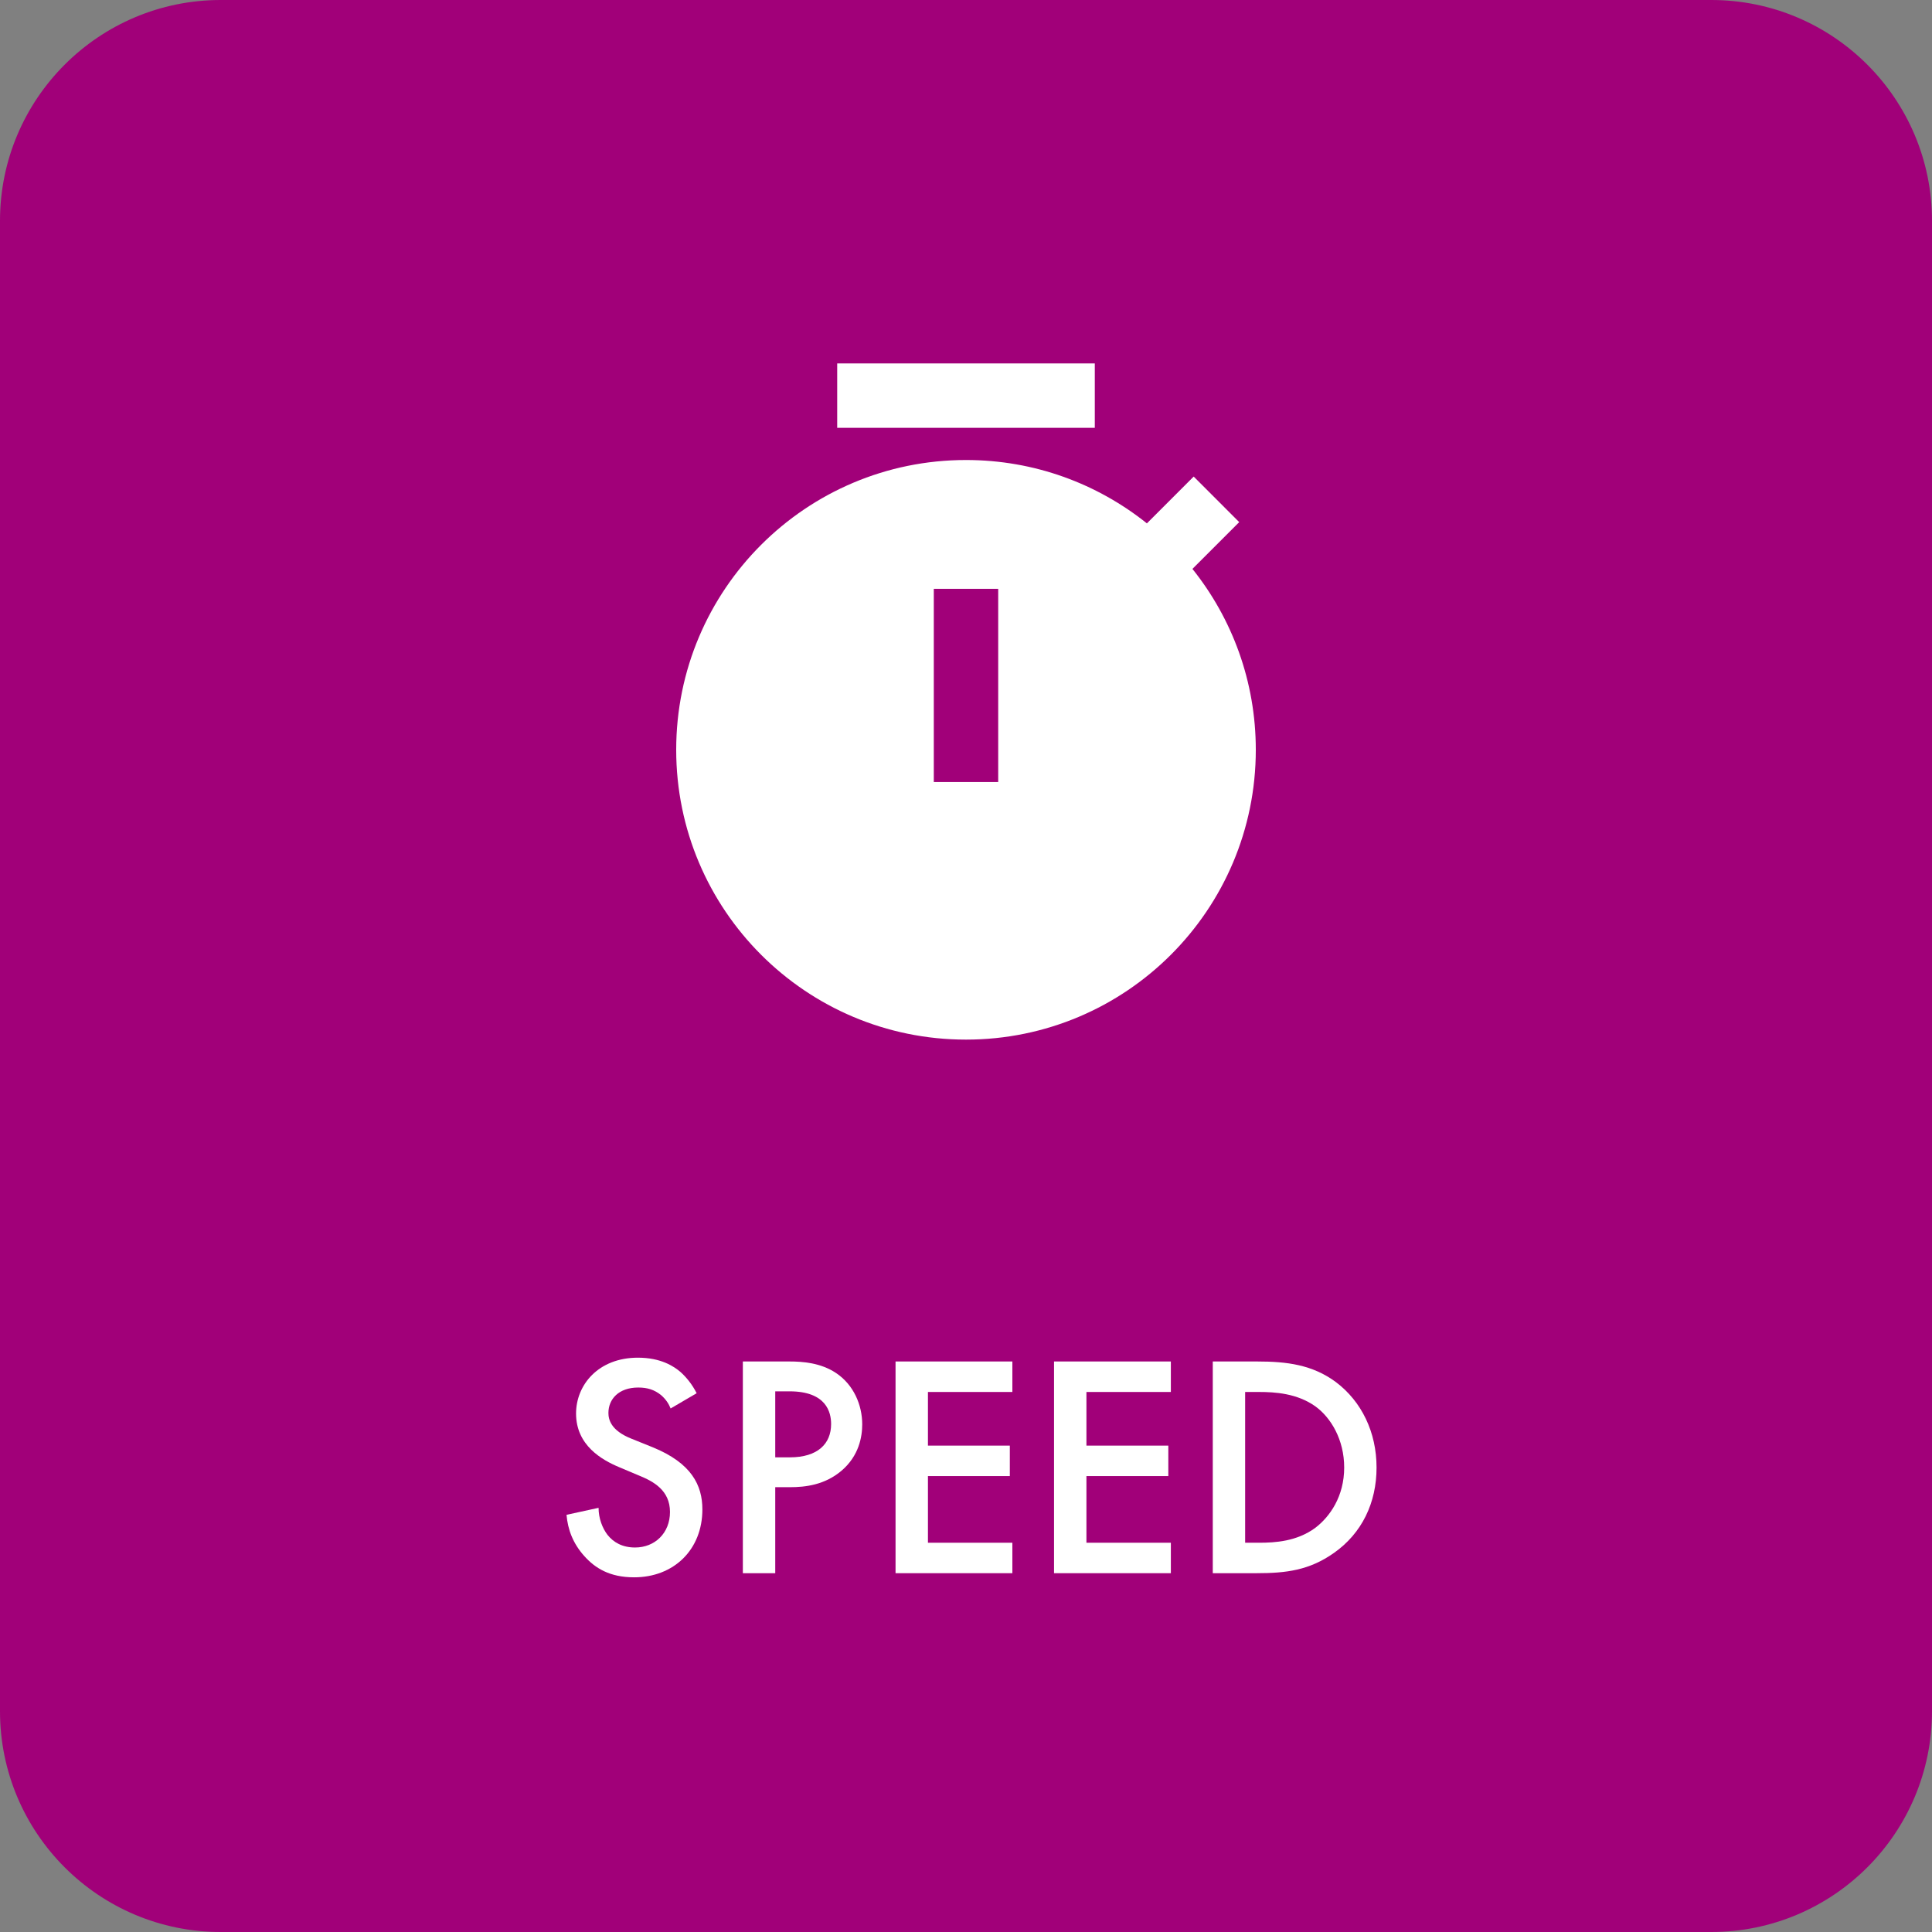
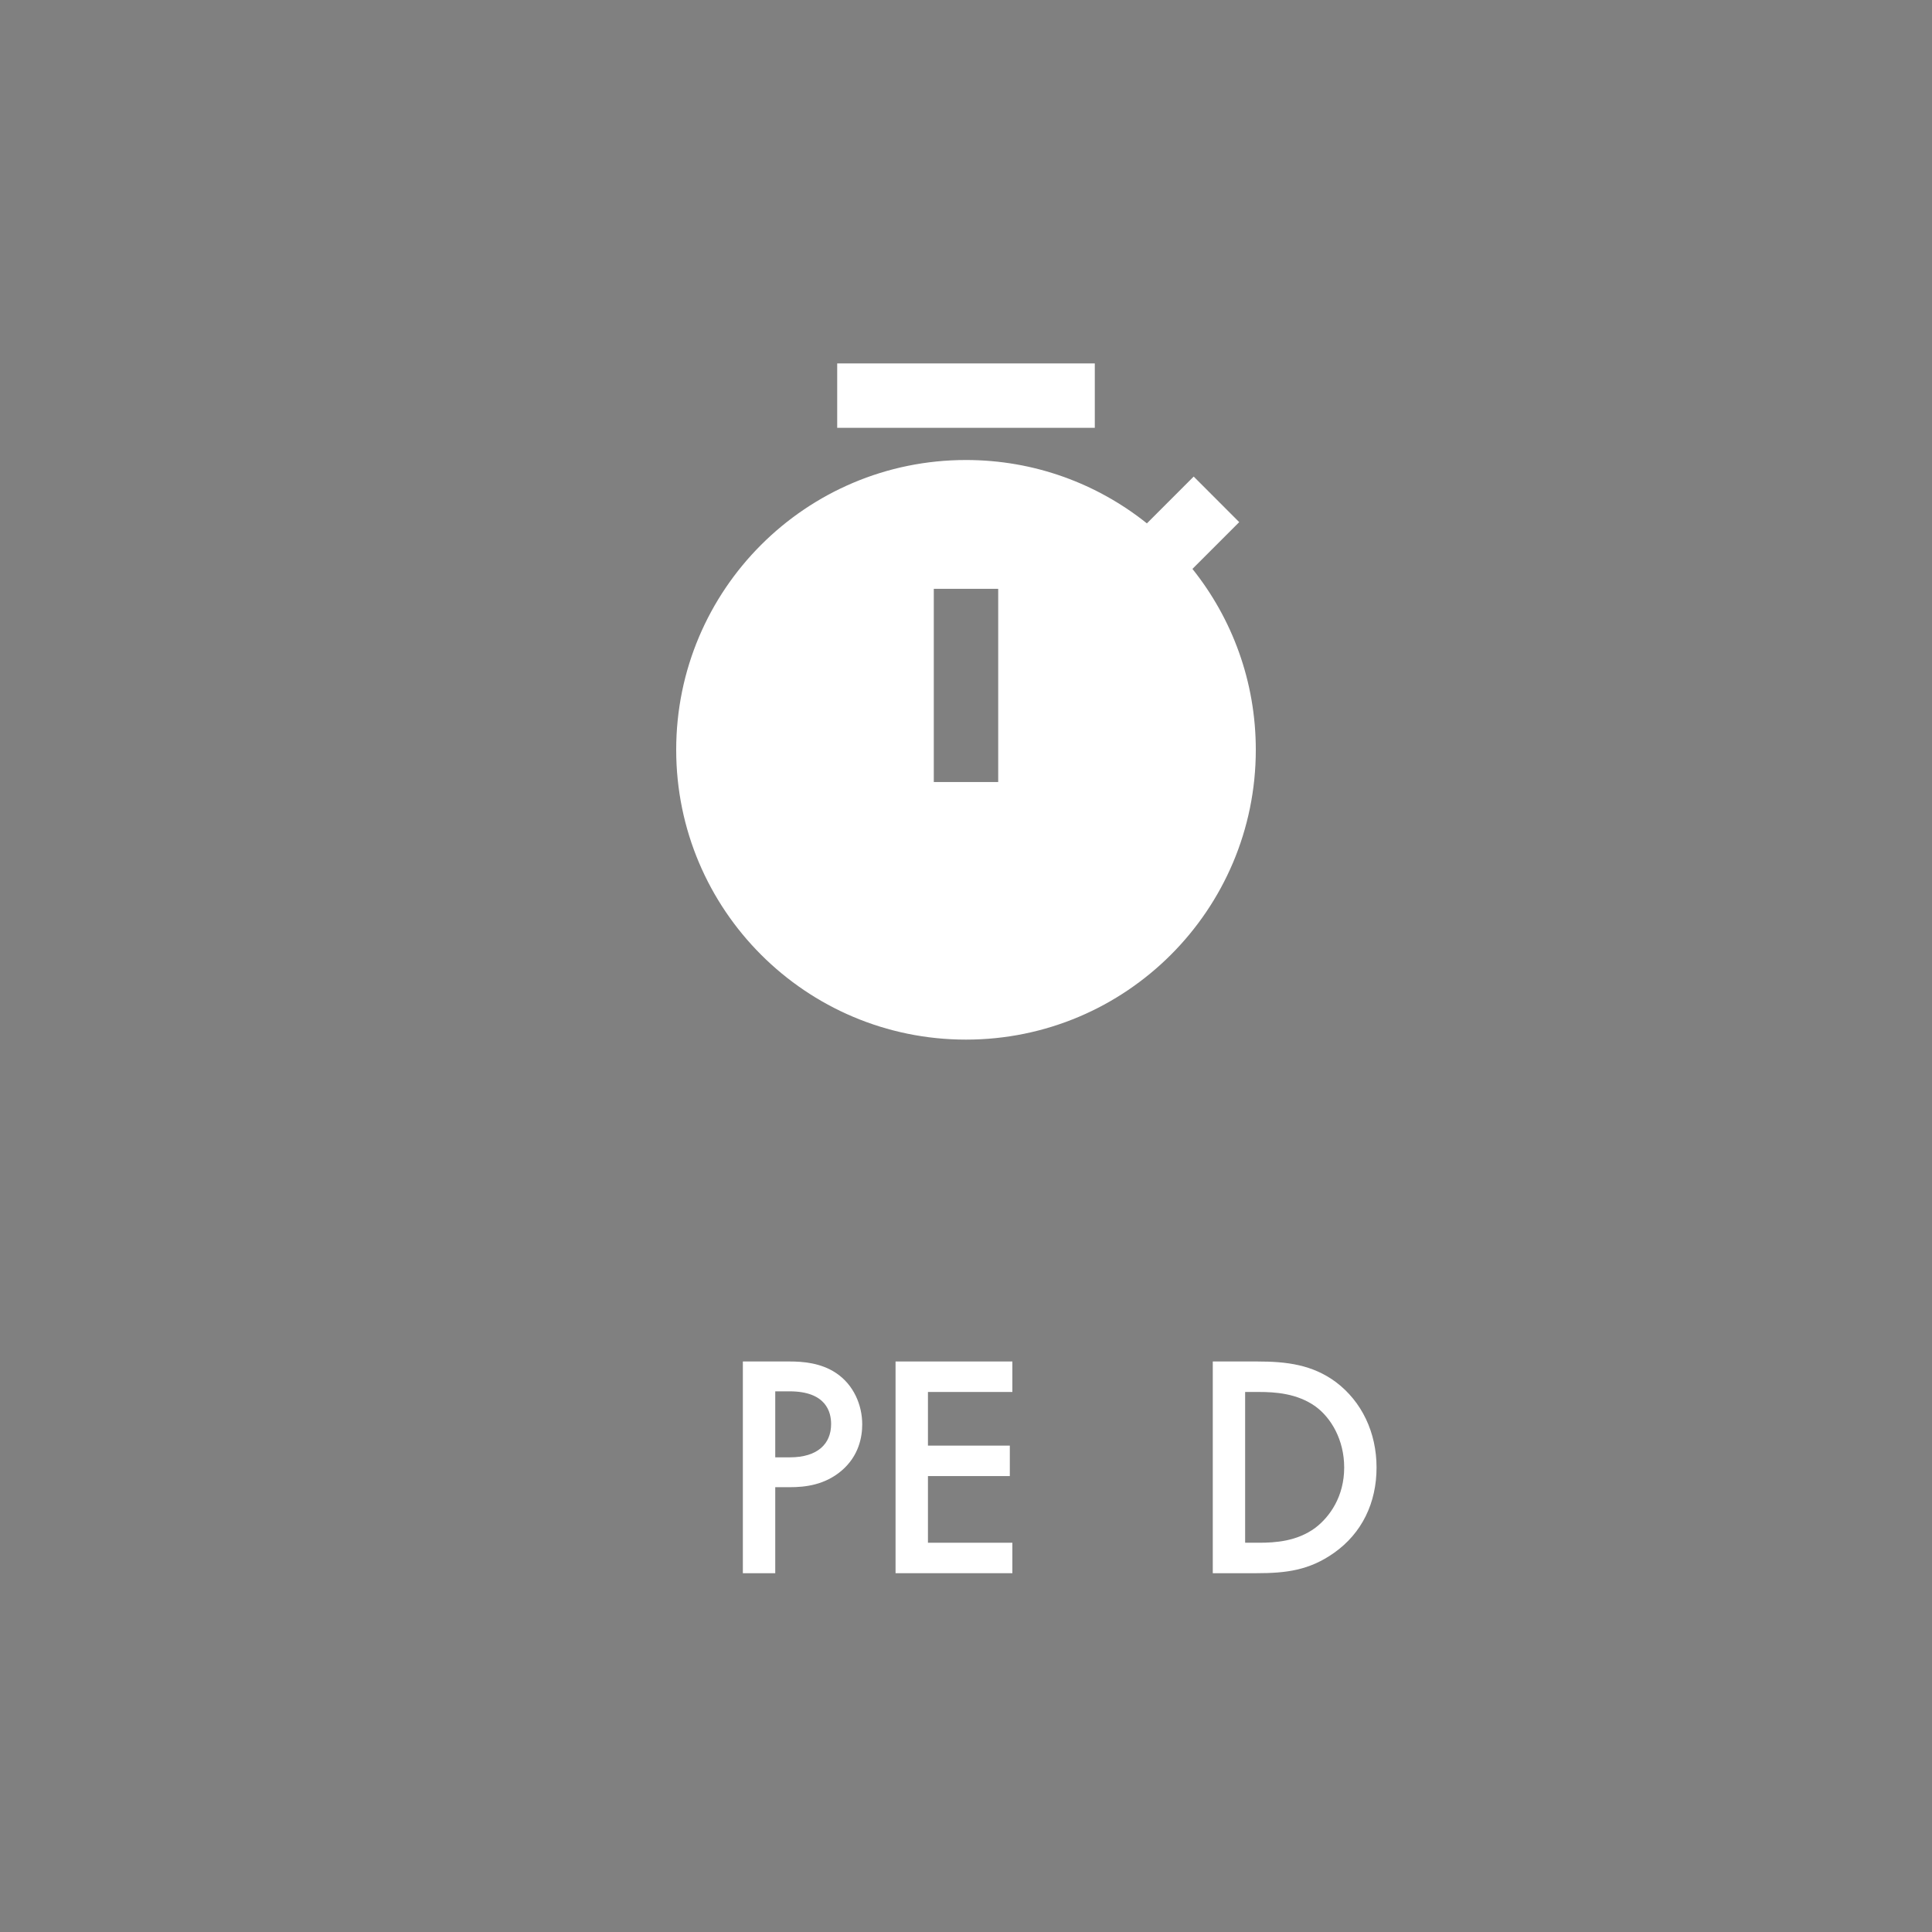
<svg xmlns="http://www.w3.org/2000/svg" width="60" height="60" viewBox="0 0 60 60" fill="none">
  <rect x="0" y="0" width="60" height="60" fill="#808080" stroke="none" />
-   <path d="M0 6.857C0 3.07 3.07 0 6.857 0H53.143C56.93 0 60 3.07 60 6.857V53.143C60 56.93 56.93 60 53.143 60H6.857C3.07 60 0 56.93 0 53.143V6.857Z" fill="#A10079" />
  <path d="M35.618 16.254L37.071 14.8L38.485 16.215L37.032 17.668C38.264 19.208 39 21.161 39 23.286C39 28.256 34.971 32.286 30 32.286C25.029 32.286 21 28.256 21 23.286C21 18.315 25.029 14.286 30 14.286C32.125 14.286 34.078 15.022 35.618 16.254ZM29 18.286V24.286H31V18.286H29ZM26 11.286H34V13.286H26V11.286Z" fill="white" />
  <path d="M37.664 42.282H39.044C39.961 42.282 40.759 42.381 41.489 42.923C42.287 43.525 42.75 44.481 42.75 45.575C42.75 46.669 42.297 47.615 41.429 48.226C40.661 48.769 39.941 48.857 39.024 48.857H37.664V42.282ZM38.669 43.229V47.911H39.103C39.596 47.911 40.276 47.871 40.848 47.448C41.301 47.103 41.745 46.472 41.745 45.575C41.745 44.707 41.331 44.027 40.858 43.682C40.286 43.268 39.586 43.229 39.103 43.229H38.669Z" fill="white" />
-   <path d="M36.362 42.282V43.229H33.74V44.895H36.283V45.841H33.74V47.911H36.362V48.857H32.734V42.282H36.362Z" fill="white" />
  <path d="M31.44 42.282V43.229H28.818V44.895H31.361V45.841H28.818V47.911H31.44V48.857H27.812V42.282H31.44Z" fill="white" />
  <path d="M23.07 42.282H24.519C24.924 42.282 25.485 42.322 25.959 42.637C26.511 43.002 26.777 43.633 26.777 44.234C26.777 44.619 26.678 45.21 26.136 45.673C25.613 46.117 25.012 46.186 24.529 46.186H24.076V48.857H23.07V42.282ZM24.076 43.209V45.259H24.529C25.397 45.259 25.811 44.836 25.811 44.224C25.811 43.86 25.663 43.209 24.519 43.209H24.076Z" fill="white" />
-   <path d="M21.635 43.268L20.827 43.741C20.768 43.593 20.679 43.456 20.531 43.327C20.324 43.16 20.107 43.091 19.822 43.091C19.21 43.091 18.895 43.456 18.895 43.879C18.895 44.077 18.964 44.422 19.605 44.678L20.265 44.944C21.477 45.437 21.813 46.127 21.813 46.876C21.813 48.128 20.925 48.985 19.693 48.985C18.934 48.985 18.481 48.7 18.146 48.325C17.791 47.931 17.633 47.497 17.594 47.044L18.589 46.827C18.589 47.152 18.708 47.458 18.865 47.664C19.053 47.901 19.329 48.059 19.723 48.059C20.334 48.059 20.807 47.615 20.807 46.955C20.807 46.285 20.295 46.008 19.861 45.831L19.23 45.565C18.688 45.338 17.89 44.885 17.89 43.899C17.89 43.012 18.579 42.164 19.812 42.164C20.521 42.164 20.925 42.43 21.133 42.608C21.31 42.766 21.497 42.992 21.635 43.268Z" fill="white" />
</svg>